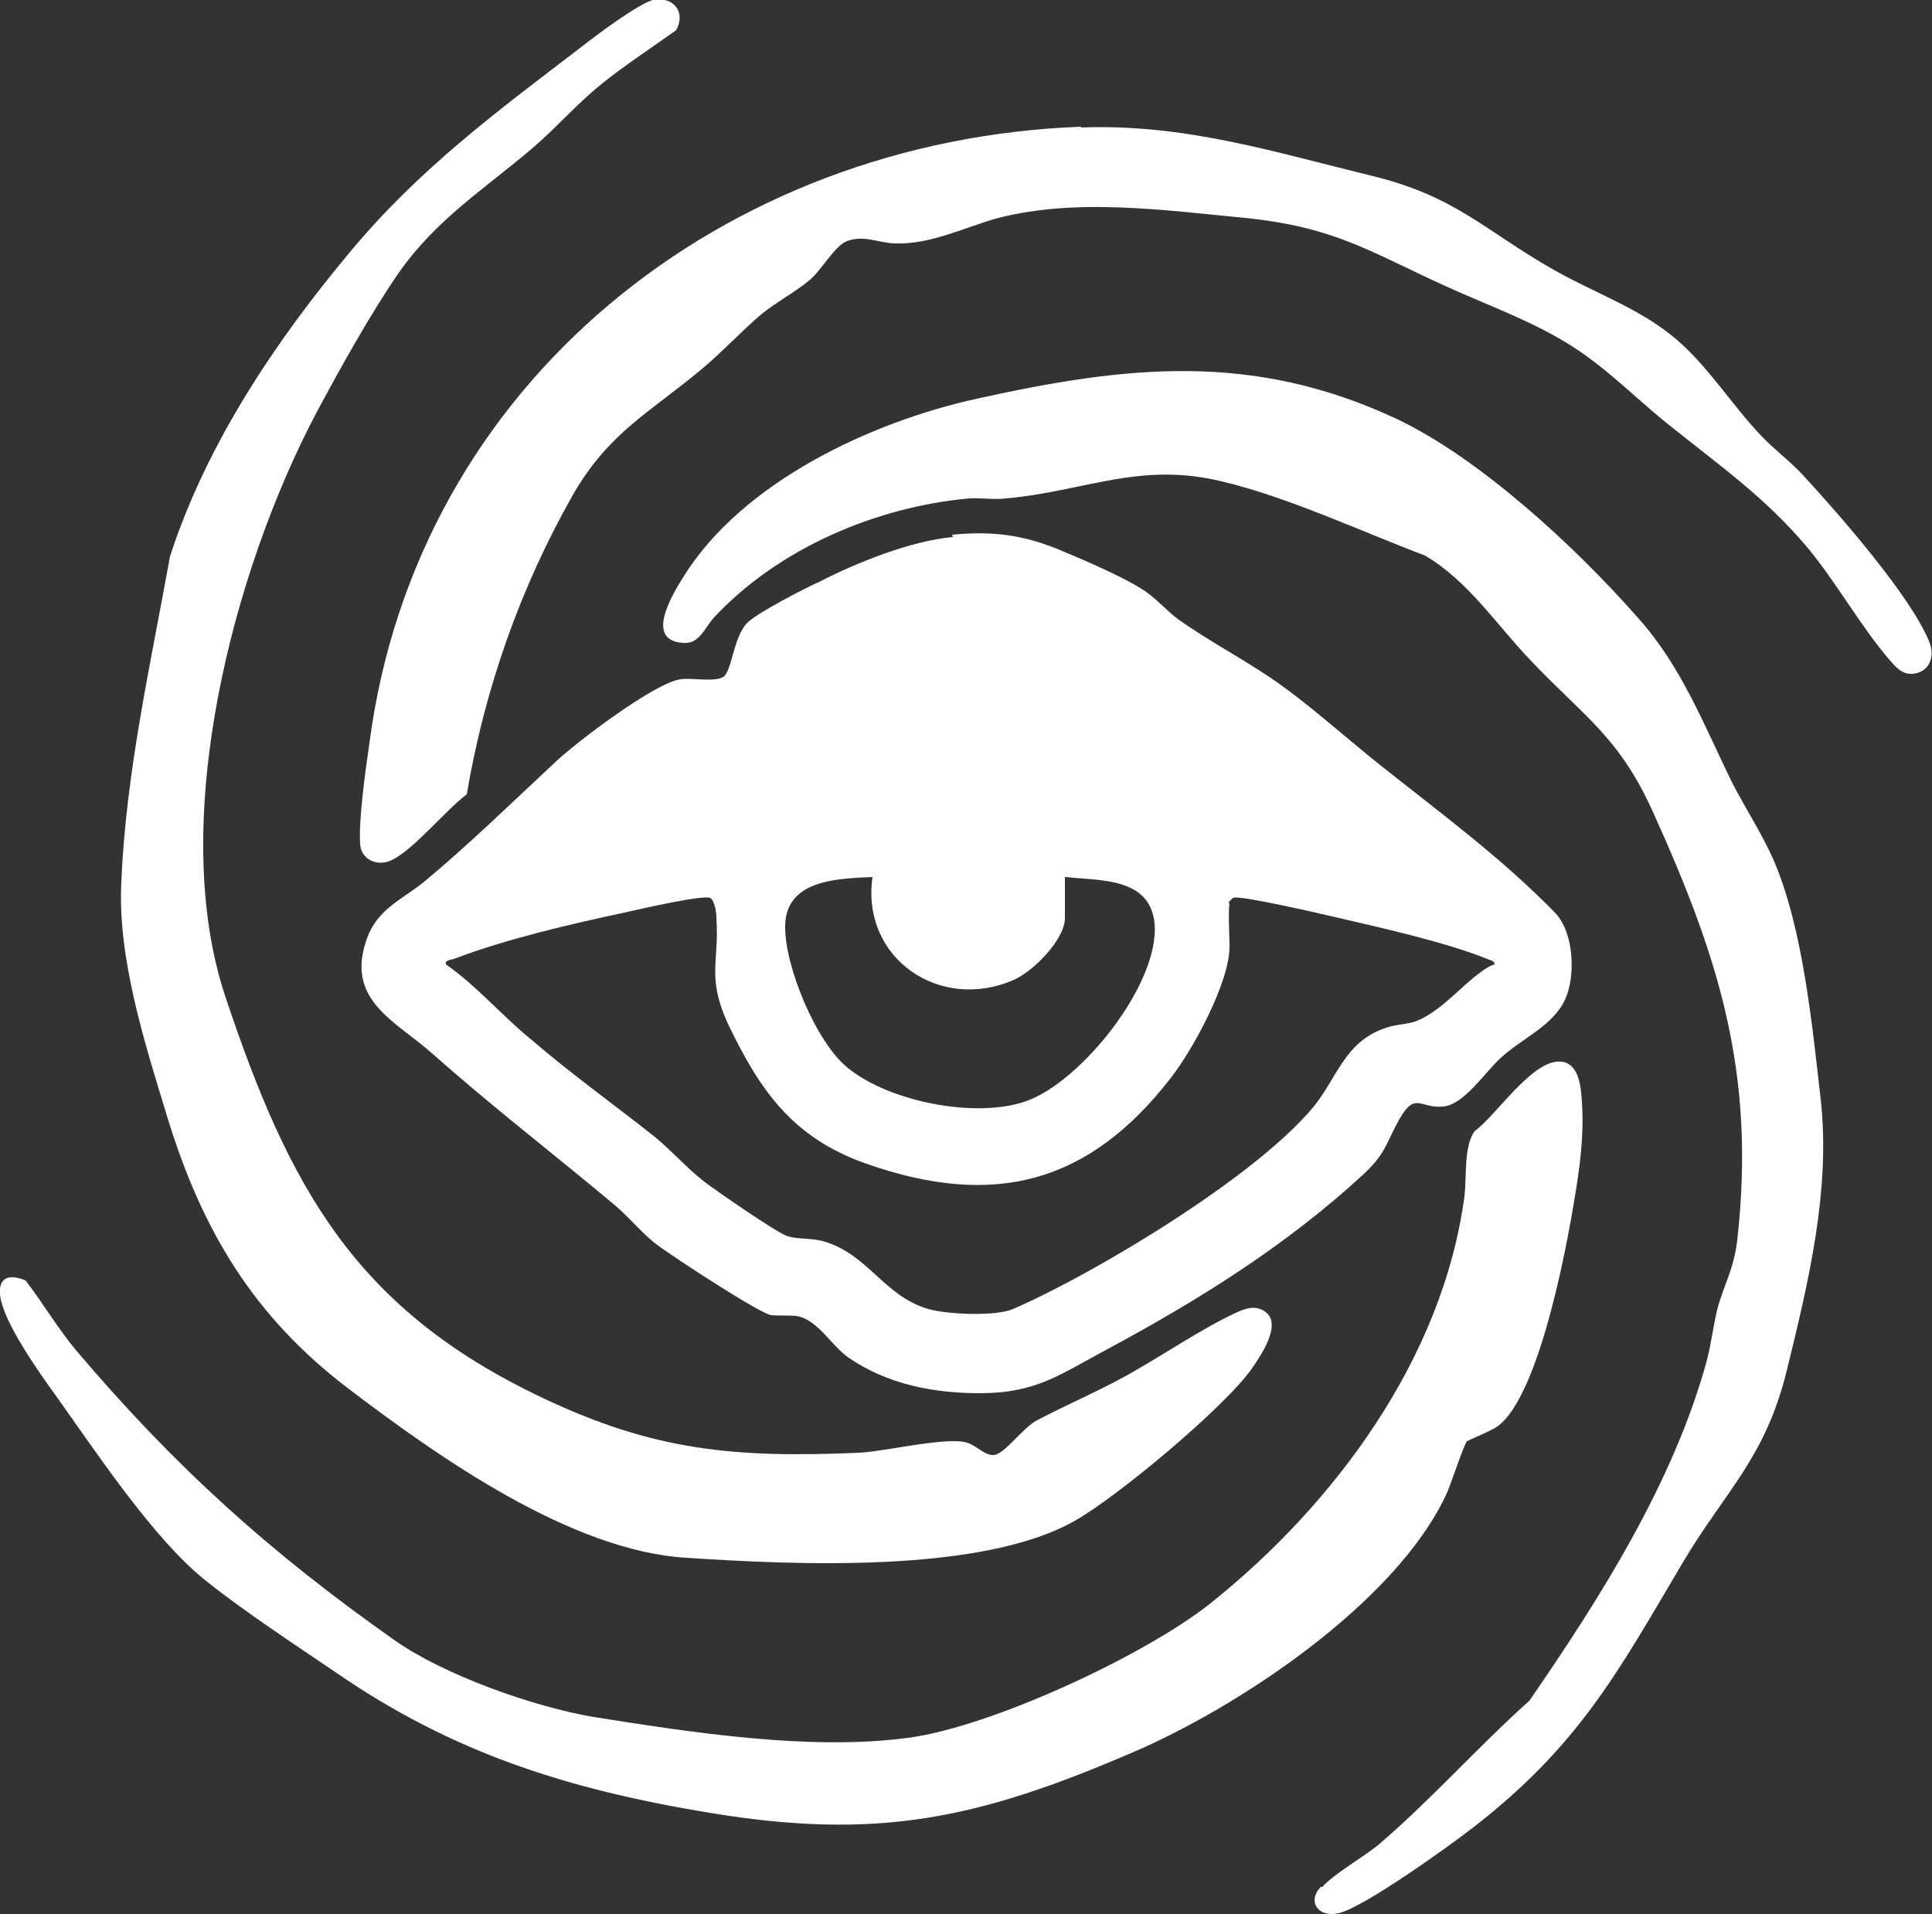
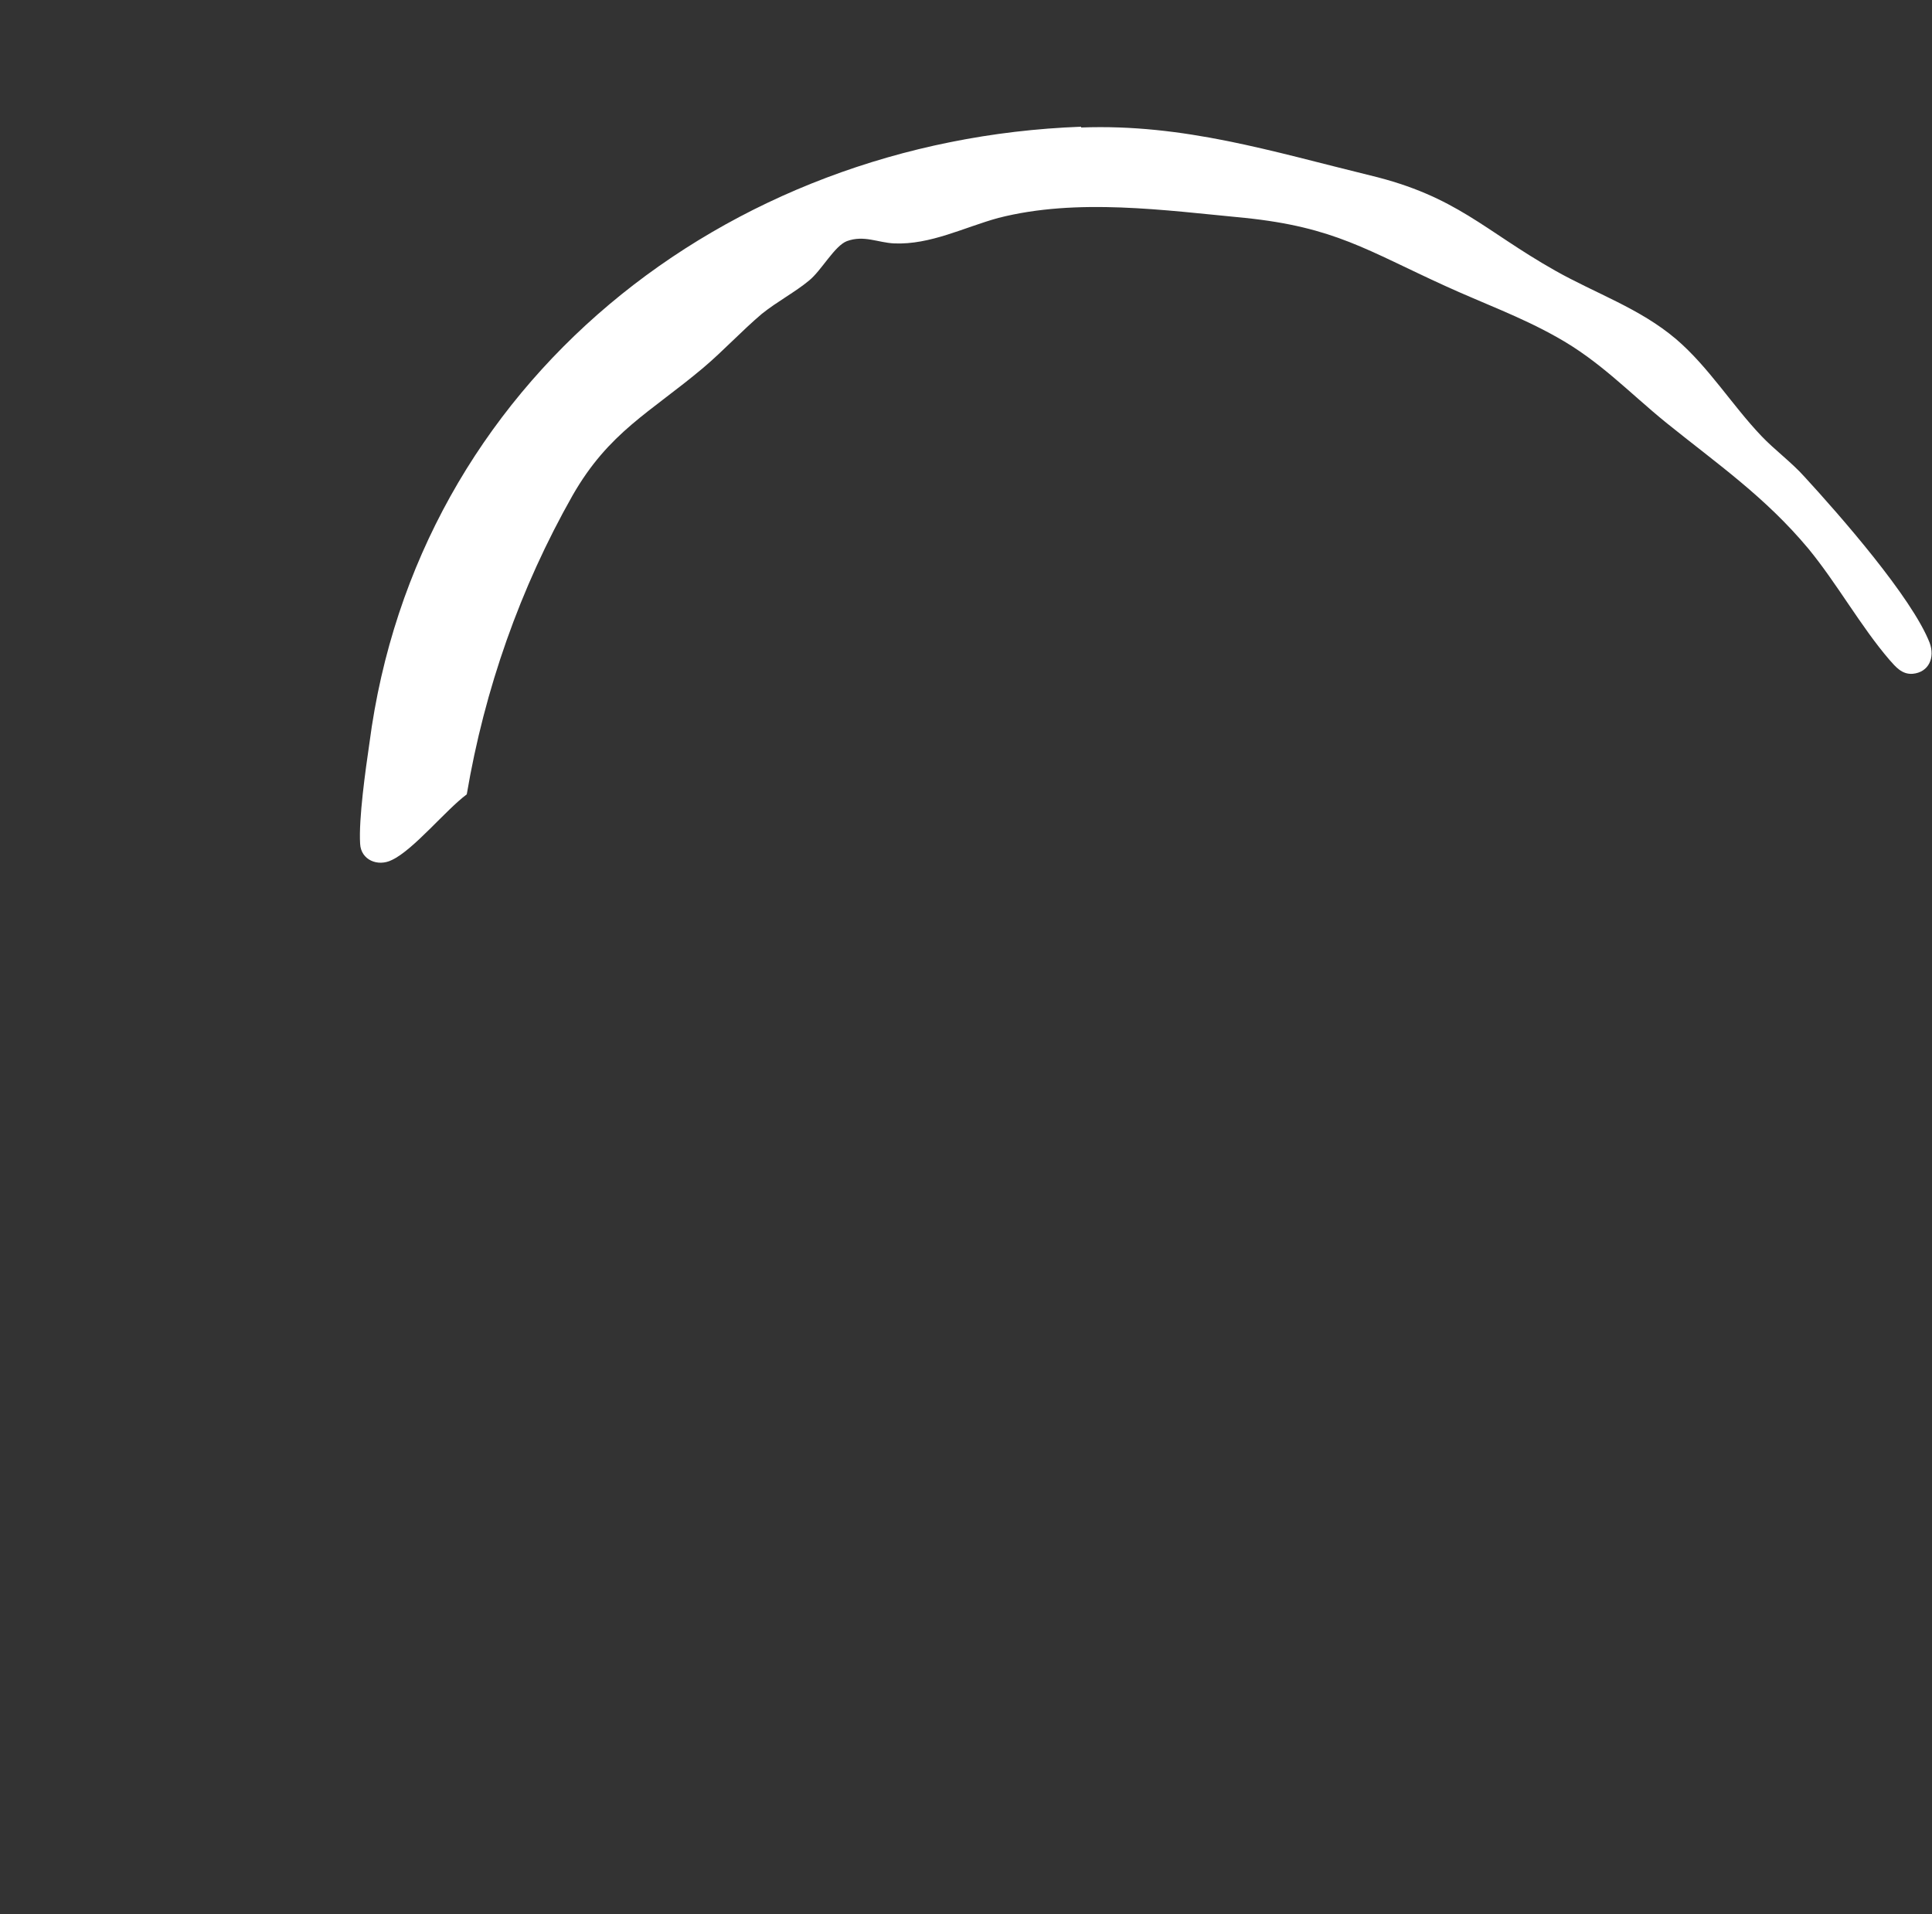
<svg xmlns="http://www.w3.org/2000/svg" id="Layer_2" data-name="Layer 2" viewBox="0 0 25 24.77">
  <rect x="0" y="0" width="25" height="24.77" fill="#333333" stroke="none" />
  <defs>
    <style>
      .cls-1 {
        fill: #fff;
      }
    </style>
  </defs>
  <g id="Layer_1-2" data-name="Layer 1">
    <g>
-       <path class="cls-1" d="M12.32,6.92c.52-.05.92,0,1.4.2.29.12.8.34,1.05.5.17.1.31.27.47.39.42.3.89.54,1.3.83s.87.7,1.28,1.03c.79.63,1.6,1.22,2.31,1.95.24.26.26.82.12,1.12-.16.34-.56.5-.83.75-.2.18-.47.6-.74.63-.31.03-.36-.2-.57.16-.18.32-.17.44-.47.72-1,.92-2.12,1.62-3.31,2.26-.62.33-.92.57-1.65.57-.59,0-1.19-.11-1.7-.46-.22-.15-.4-.5-.68-.54-.11-.01-.21,0-.32-.01-.15-.02-1.26-.75-1.45-.89-.21-.15-.37-.36-.57-.53-.8-.67-1.57-1.26-2.36-1.96-.47-.42-1.11-.68-.87-1.44.13-.43.45-.54.76-.79.6-.5,1.15-1.04,1.72-1.57.27-.25,1.27-1.01,1.6-1.05.14-.02.44.04.55-.03s.13-.52.31-.7c.13-.13.73-.44.93-.53.49-.25,1.18-.53,1.73-.58ZM13.78,11.35v.53c0,.28-.41.69-.66.8-.95.42-1.98-.27-1.83-1.33-.44.02-1.12.03-1.13.63-.01.52.4,1.51.81,1.84.54.44,1.66.66,2.31.43.71-.25,1.73-1.52,1.66-2.3-.06-.6-.71-.55-1.15-.6ZM15.91,11.7c-.02.09,0,.43,0,.55,0,.46-.47,1.33-.76,1.7-1.06,1.37-2.29,1.69-3.94,1.11-.94-.33-1.37-.93-1.79-1.81-.28-.61-.11-.8-.15-1.37,0-.07-.02-.22-.08-.26-.11-.04-.93.15-1.11.19-.7.15-1.52.34-2.18.59-.04.02-.15.02-.13.08.4.28.72.66,1.1.97.51.44,1.07.84,1.6,1.26.22.18.42.41.64.58.17.13.91.64,1.06.7.12.05.32.03.47.07.59.16.79.71,1.37.88.24.07.87.1,1.1,0,1.08-.47,3.15-1.72,3.89-2.62.3-.37.4-.83.91-1.01.13-.05.25-.05.37-.08.29-.09.55-.38.79-.58.08-.06.17-.14.27-.17,0-.04-.04-.05-.07-.06-.56-.23-1.43-.42-2.03-.56-.17-.04-1.21-.28-1.28-.24-.01,0-.06.05-.06.06Z" />
-       <path class="cls-1" d="M8.45,0c.26-.05.43.15.3.39-.32.23-.66.45-.97.7s-.57.55-.87.81c-.63.54-1.26.93-1.75,1.63-.36.52-.76,1.24-1.06,1.8-1.09,2.06-1.94,5.32-1.18,7.58.82,2.45,1.67,4.03,4.1,5.18,1.45.69,2.5.78,4.11.71.34-.02,1.13-.21,1.38-.13.12.03.23.17.35.16.14-.01.38-.36.56-.45.38-.2.78-.37,1.16-.58.45-.25.96-.6,1.41-.81.13-.06.27-.11.4,0,.19.17-.08.56-.19.72-.35.5-1.74,1.66-2.29,1.97-1.21.69-3.65.57-5.03.48-1.49-.09-3.2-1.3-4.36-2.18-1.24-.94-1.91-2.06-2.36-3.54-.29-.95-.64-2.04-.59-3.03.06-1.42.38-2.82.63-4.21.47-1.45,1.36-2.78,2.33-3.94.89-1.07,1.89-1.81,2.99-2.65.19-.15.76-.58.96-.62Z" />
-       <path class="cls-1" d="M17.11,24.42c.14-.16.52-.38.72-.54.67-.57,1.3-1.28,1.96-1.87.91-1.32,1.86-2.82,2.29-4.38.06-.22.09-.47.14-.68.09-.34.21-.5.26-.9.24-2.15-.23-3.64-1.09-5.54-.44-.98-.9-1.24-1.59-1.97-.44-.46-.8-1.02-1.36-1.35-.82-.31-1.78-.76-2.63-.96-1.06-.26-1.78.13-2.79.22-.16.02-.33-.01-.48,0-1.21.11-2.47.65-3.3,1.54-.12.13-.19.35-.4.33-.51-.03-.13-.64,0-.85.76-1.23,2.43-2.01,3.8-2.31,1.94-.43,3.57-.61,5.43.26,1.08.51,2.33,1.67,3.12,2.57.57.63.86,1.4,1.23,2.15.17.33.38.65.53.99.38.88.5,2.14.61,3.1.13,1.17-.16,2.37-.44,3.51s-.8,1.56-1.35,2.49c-.85,1.44-1.35,2.37-2.72,3.43-.31.24-1.41,1.03-1.73,1.1-.26.06-.41-.15-.23-.34Z" />
-       <path class="cls-1" d="M18.99,18.64c-.05.05-.22.59-.28.71-.66,1.4-2.69,2.75-4.08,3.34-1.98.85-3.28,1.13-5.45.77-1.82-.3-3.32-.77-4.84-1.82-.53-.36-1.17-.78-1.66-1.17-.69-.54-1.45-1.7-1.98-2.44-.21-.29-.55-.78-.66-1.11-.1-.28-.03-.48.29-.35.23.3.41.61.65.9,1.28,1.51,2.51,2.62,4.13,3.76.64.45,1.8.86,2.57.99,1.26.2,2.81.44,4.07.27,1.07-.14,3.05-1.06,3.9-1.73,1.62-1.29,3.02-3.18,3.3-5.28.03-.26-.01-.64.13-.84.28-.2.76-.95,1.13-.9.23.03.25.35.26.53.03.42-.03.86-.1,1.27-.11.67-.46,2.51-.98,2.91-.09.07-.38.18-.4.2Z" />
      <path class="cls-1" d="M13.99,1.65c1.33-.05,2.47.31,3.74.62,1.12.27,1.47.71,2.39,1.23.53.3,1.1.49,1.57.89.42.36.72.85,1.1,1.25.17.18.39.34.56.53.45.49,1.39,1.56,1.62,2.15.07.19-.01.38-.22.4-.14.01-.22-.09-.3-.18-.37-.43-.68-.99-1.05-1.44-.56-.67-1.17-1.09-1.84-1.63-.48-.39-.86-.8-1.42-1.11-.46-.26-.96-.44-1.44-.66-1.01-.46-1.43-.76-2.59-.88-1.05-.1-2.17-.26-3.19,0-.44.12-.88.35-1.35.33-.21-.01-.39-.11-.61-.03-.16.06-.33.38-.49.51-.18.15-.41.27-.61.43-.26.22-.5.48-.76.7-.69.58-1.22.83-1.69,1.65-.68,1.2-1.14,2.51-1.37,3.87-.27.2-.69.72-.97.85-.18.09-.4,0-.41-.21-.02-.32.07-.96.12-1.3.61-4.68,4.6-7.81,9.21-7.98Z" />
    </g>
  </g>
</svg>